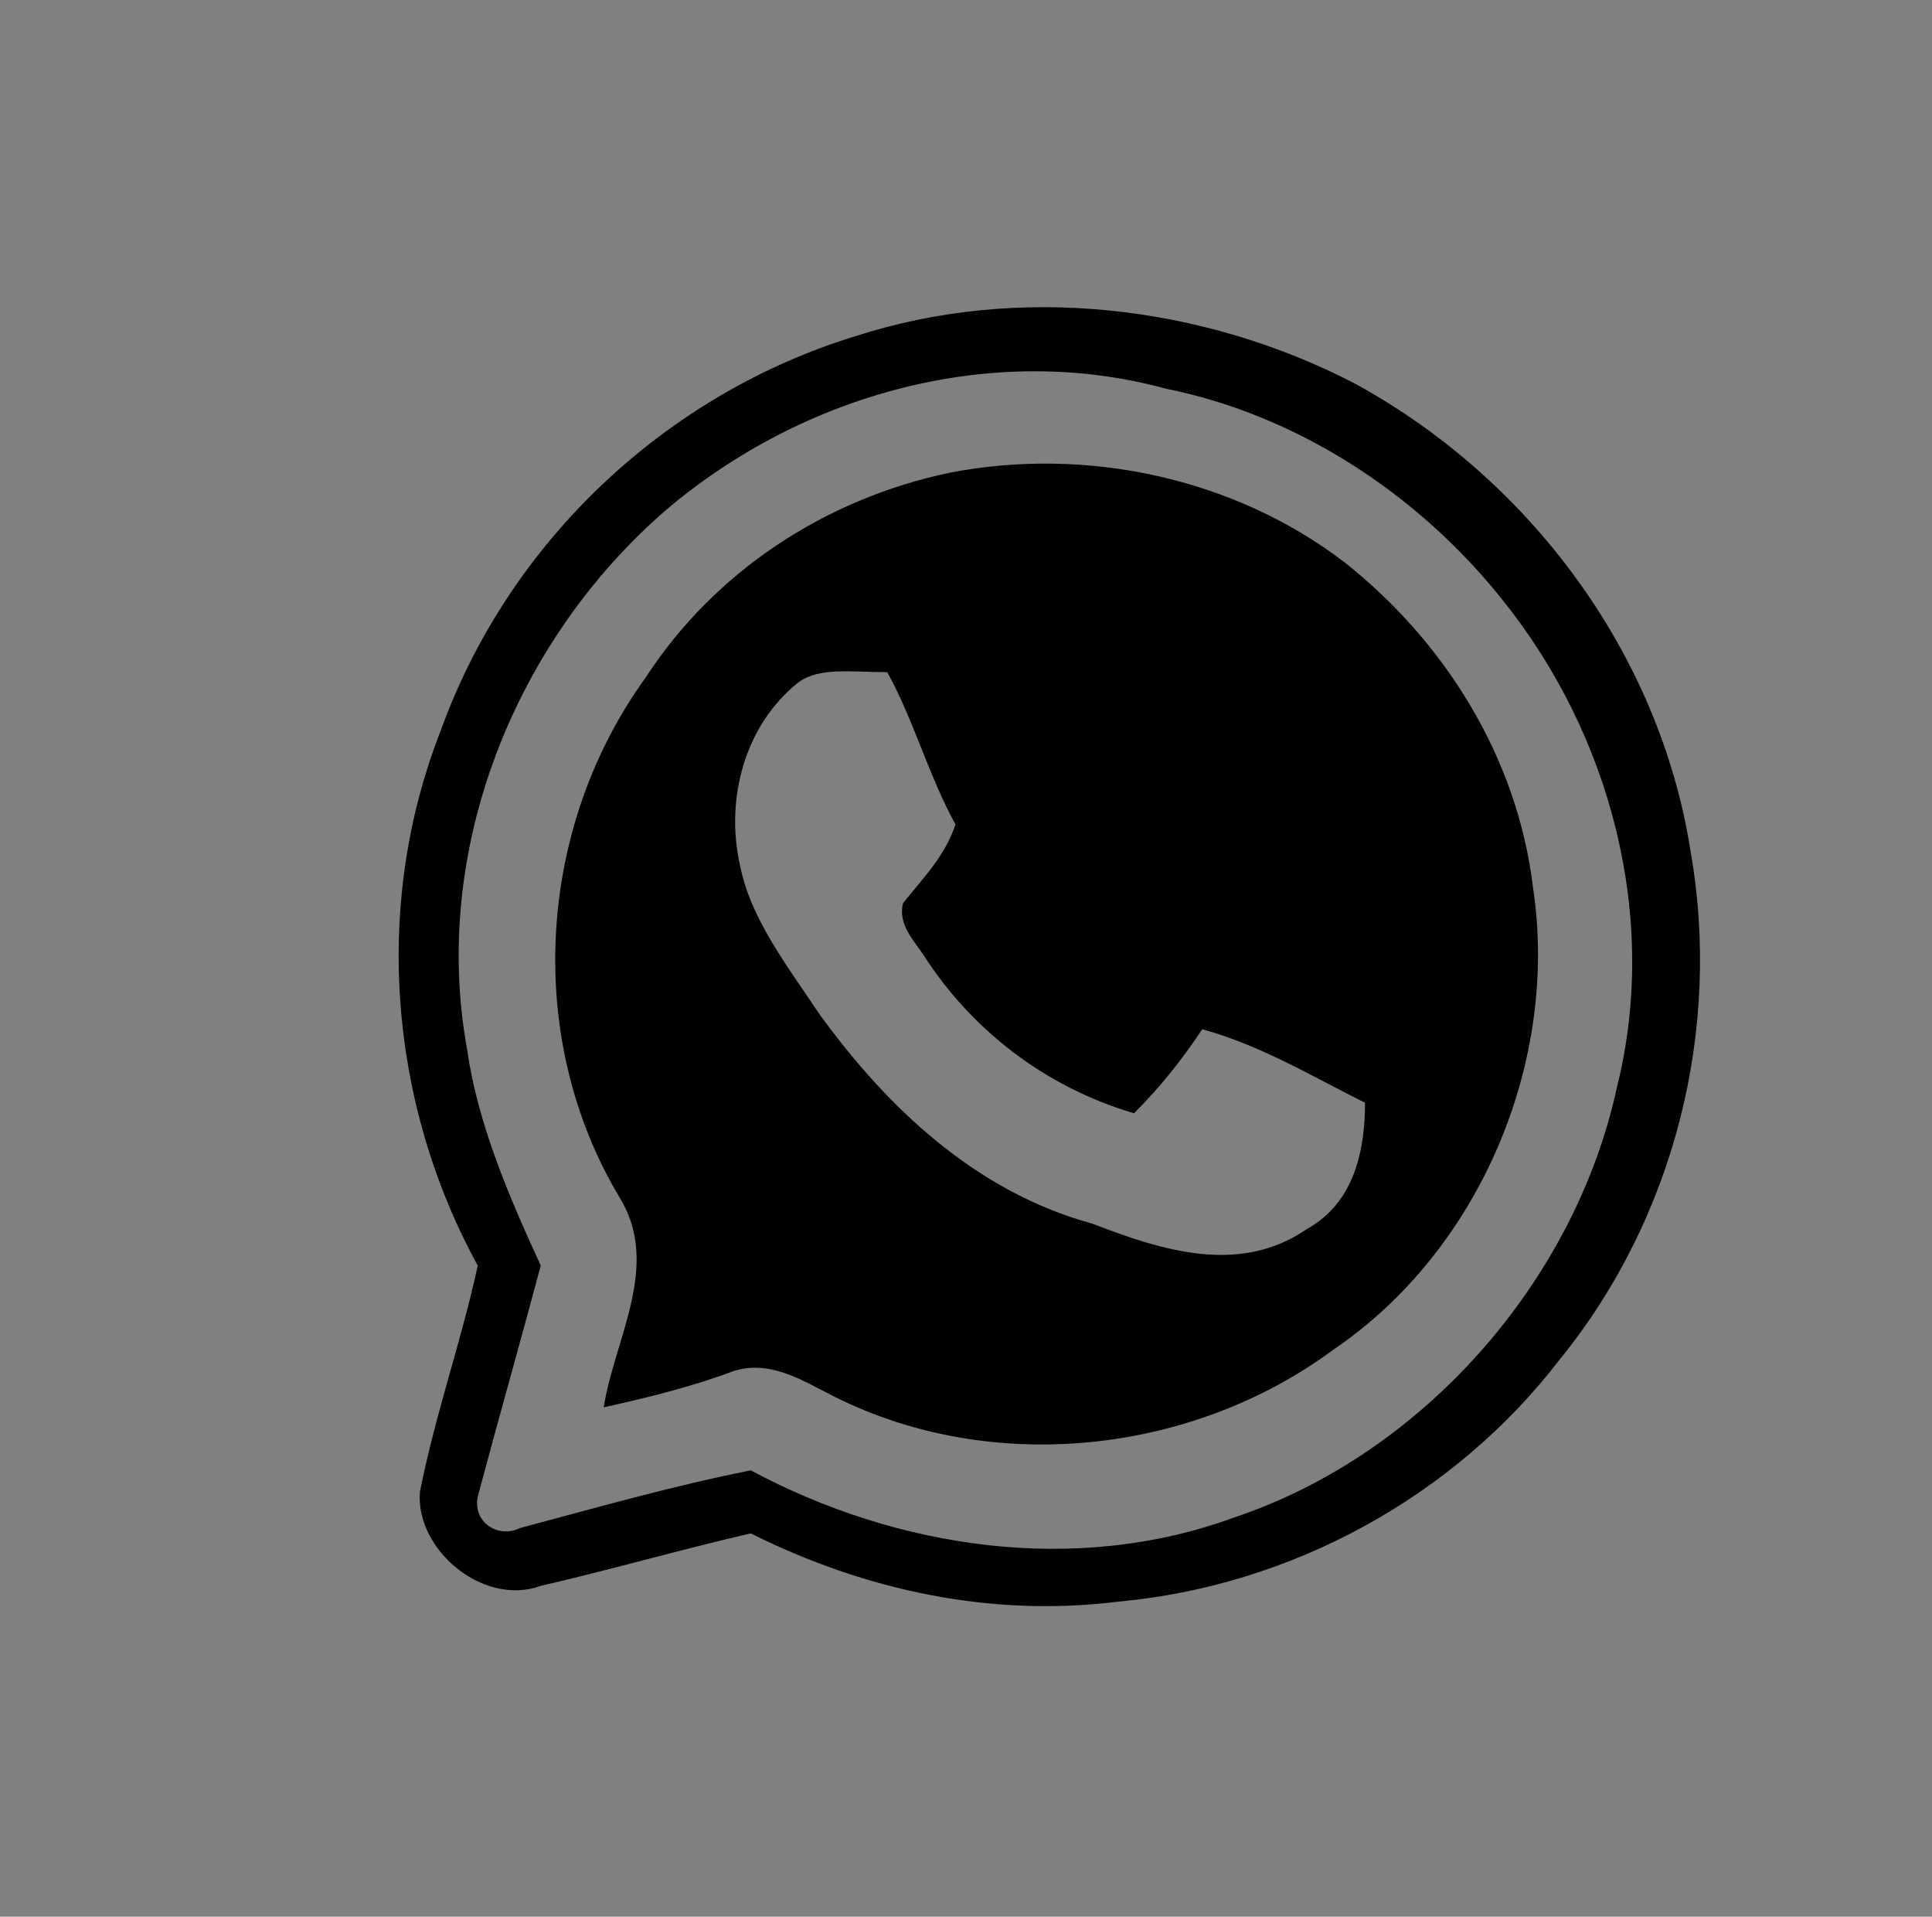
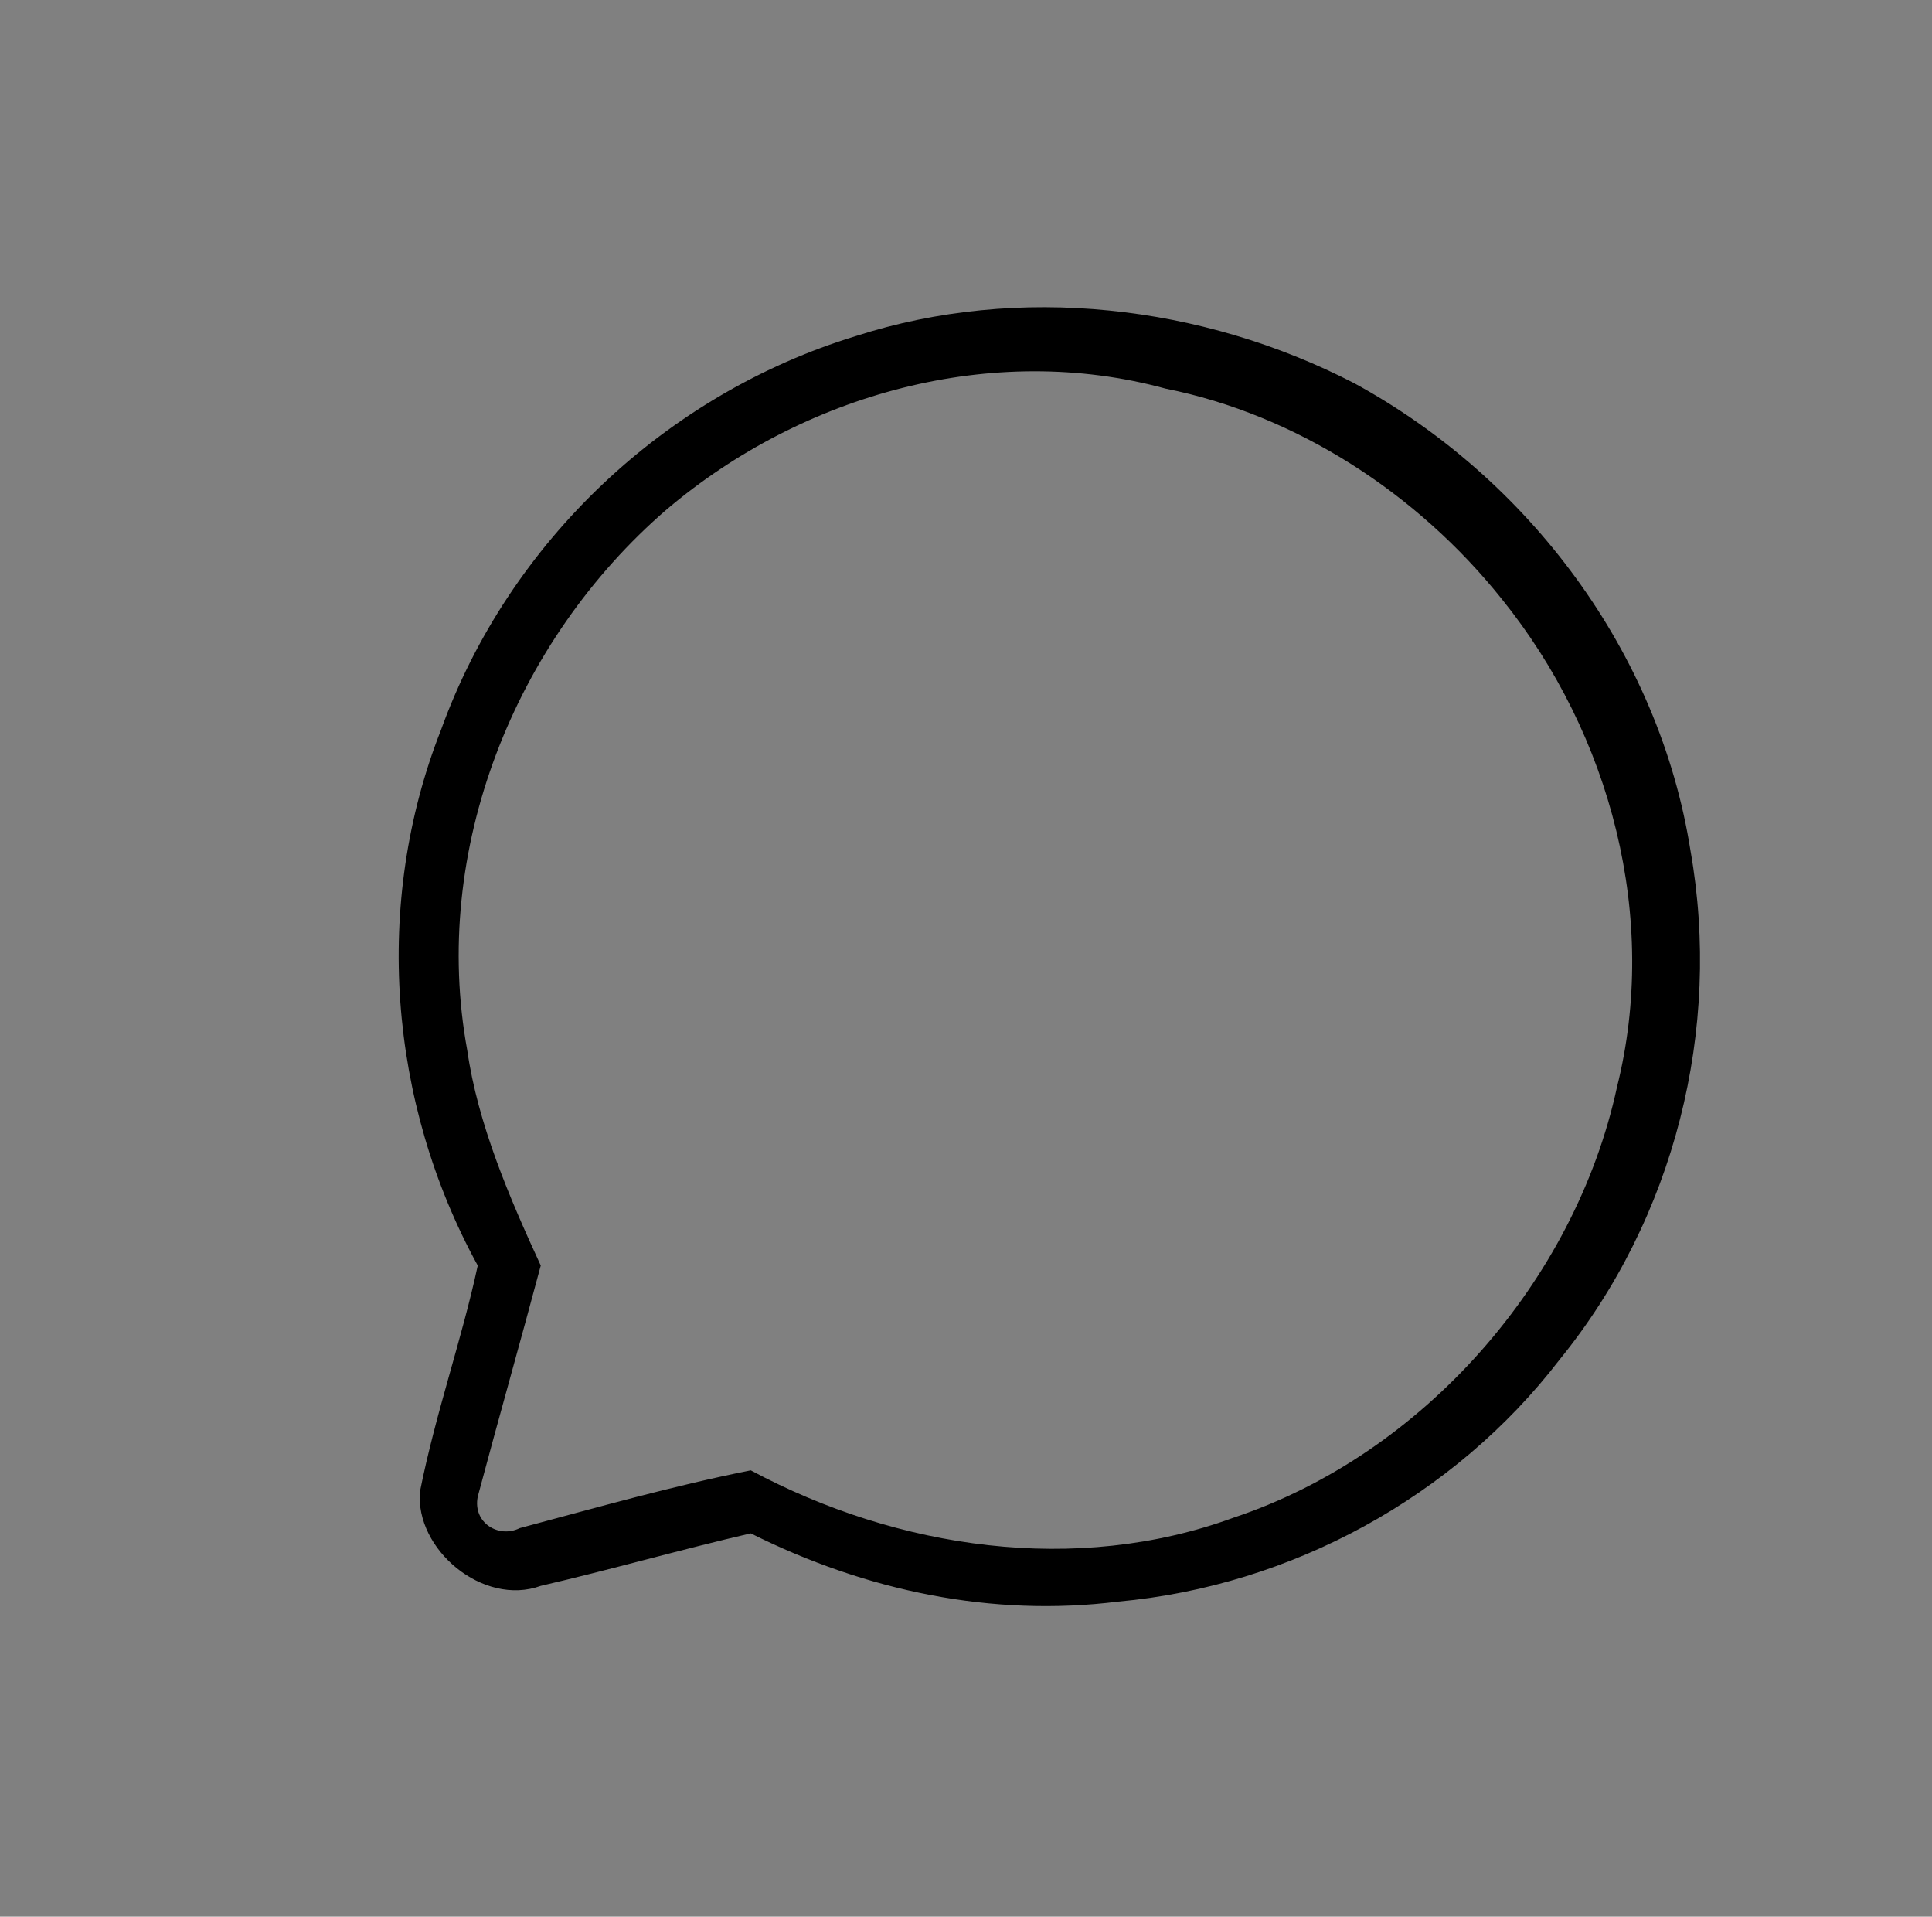
<svg xmlns="http://www.w3.org/2000/svg" version="1.1" id="Capa_1" x="0px" y="0px" width="36.8px" height="36.5px" viewBox="0 0 36.8 36.5" style="enable-background:new 0 0 36.8 36.5;" xml:space="preserve">
  <rect x="0" y="0" width="36.8" height="36.5" fill="#808080" stroke="none" />
  <style type="text/css">
	.st0{fill:#FCFCFC;}
</style>
  <g>
-     <path class="st0" d="M-27.5-462.8c1.4-0.2,2.8-0.3,4.2-0.4c0.4,1.6,0.7,3.2,1,4.8c-1.9,0.4-3.8,0.4-5.6-0.1   C-27.8-460-27.7-461.4-27.5-462.8z" />
-   </g>
+     </g>
  <g>
    <g>
      <path d="M16.3,6.4c3.1-1,6.6-0.6,9.5,0.9c3.3,1.8,5.8,5.1,6.4,8.9c0.6,3.4-0.3,7-2.5,9.7c-2,2.6-5.1,4.3-8.4,4.6    c-2.4,0.3-4.8-0.2-7-1.3c-1.3,0.3-2.7,0.7-4,1c-1.1,0.4-2.4-0.7-2.3-1.8c0.3-1.5,0.8-2.9,1.1-4.3c-1.7-3.1-2-6.9-0.7-10.2    C9.7,10.3,12.7,7.5,16.3,6.4z M12.7,9.7C9.8,12.2,8.2,16.2,8.9,20c0.2,1.4,0.8,2.8,1.4,4.1c-0.4,1.5-0.8,2.9-1.2,4.4    C9,29,9.5,29.3,9.9,29.1c1.5-0.4,2.9-0.8,4.4-1.1c2.8,1.5,6.2,2,9.2,0.9c3.6-1.2,6.5-4.5,7.3-8.2c0.8-3.2-0.1-6.7-2.2-9.3    c-1.6-2-3.9-3.5-6.4-4C18.9,6.5,15.3,7.5,12.7,9.7z" />
    </g>
    <g>
-       <path d="M18.1,9c2.6-0.5,5.4,0.1,7.5,1.7c1.9,1.5,3.3,3.7,3.6,6.2c0.5,3.3-1,6.9-3.8,8.8c-2.7,2-6.5,2.4-9.5,0.9    c-0.6-0.3-1.2-0.7-1.9-0.5c-0.8,0.3-1.6,0.5-2.5,0.7c0.2-1.3,1.1-2.7,0.3-4c-1.8-3-1.6-7,0.5-9.9C13.6,10.9,15.7,9.5,18.1,9z     M15.2,13c-1,0.8-1.4,2.2-1.1,3.5c0.2,1,0.9,1.9,1.5,2.8c1.3,1.8,3,3.4,5.2,4c1.3,0.5,2.8,1,4.1,0.1c0.9-0.5,1.1-1.5,1.1-2.4    c-1-0.5-2-1.1-3.1-1.4c-0.4,0.6-0.8,1.1-1.3,1.6c-1.7-0.5-3.1-1.6-4-3c-0.2-0.3-0.5-0.6-0.4-1c0.4-0.5,0.8-0.9,1-1.5    c-0.5-0.9-0.8-2-1.3-2.9C16.2,12.8,15.6,12.7,15.2,13z" />
-     </g>
+       </g>
  </g>
</svg>